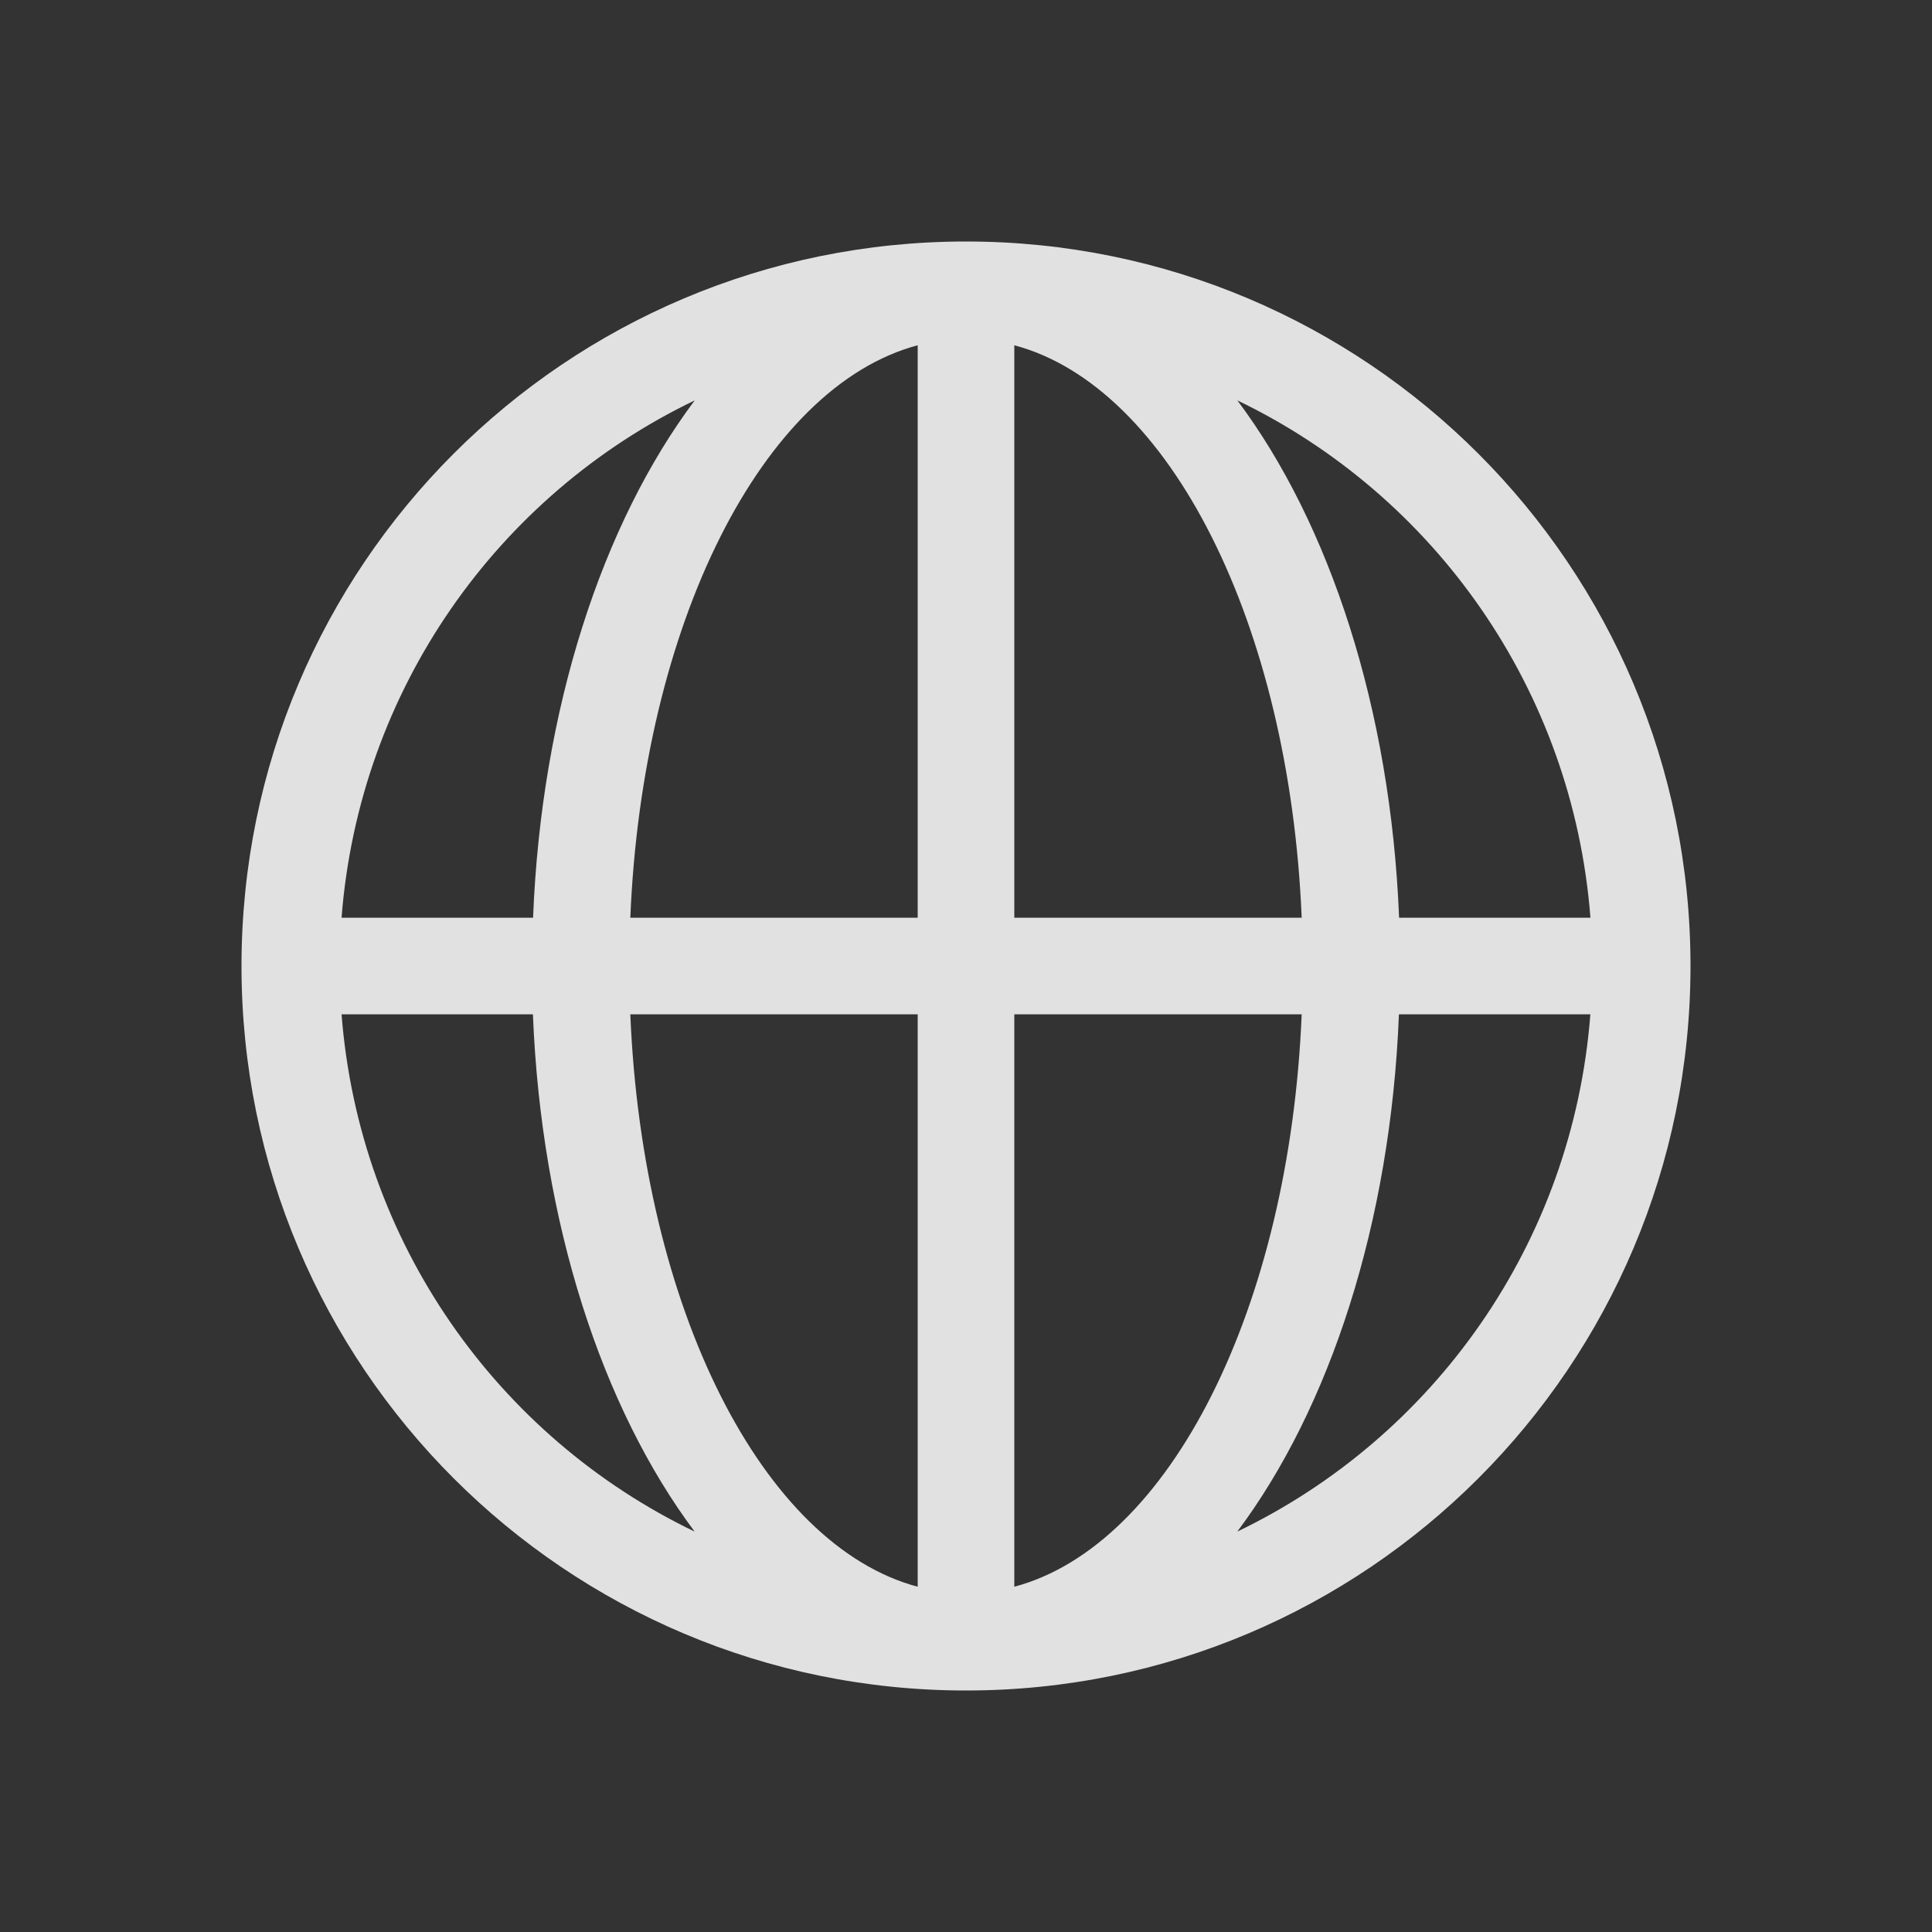
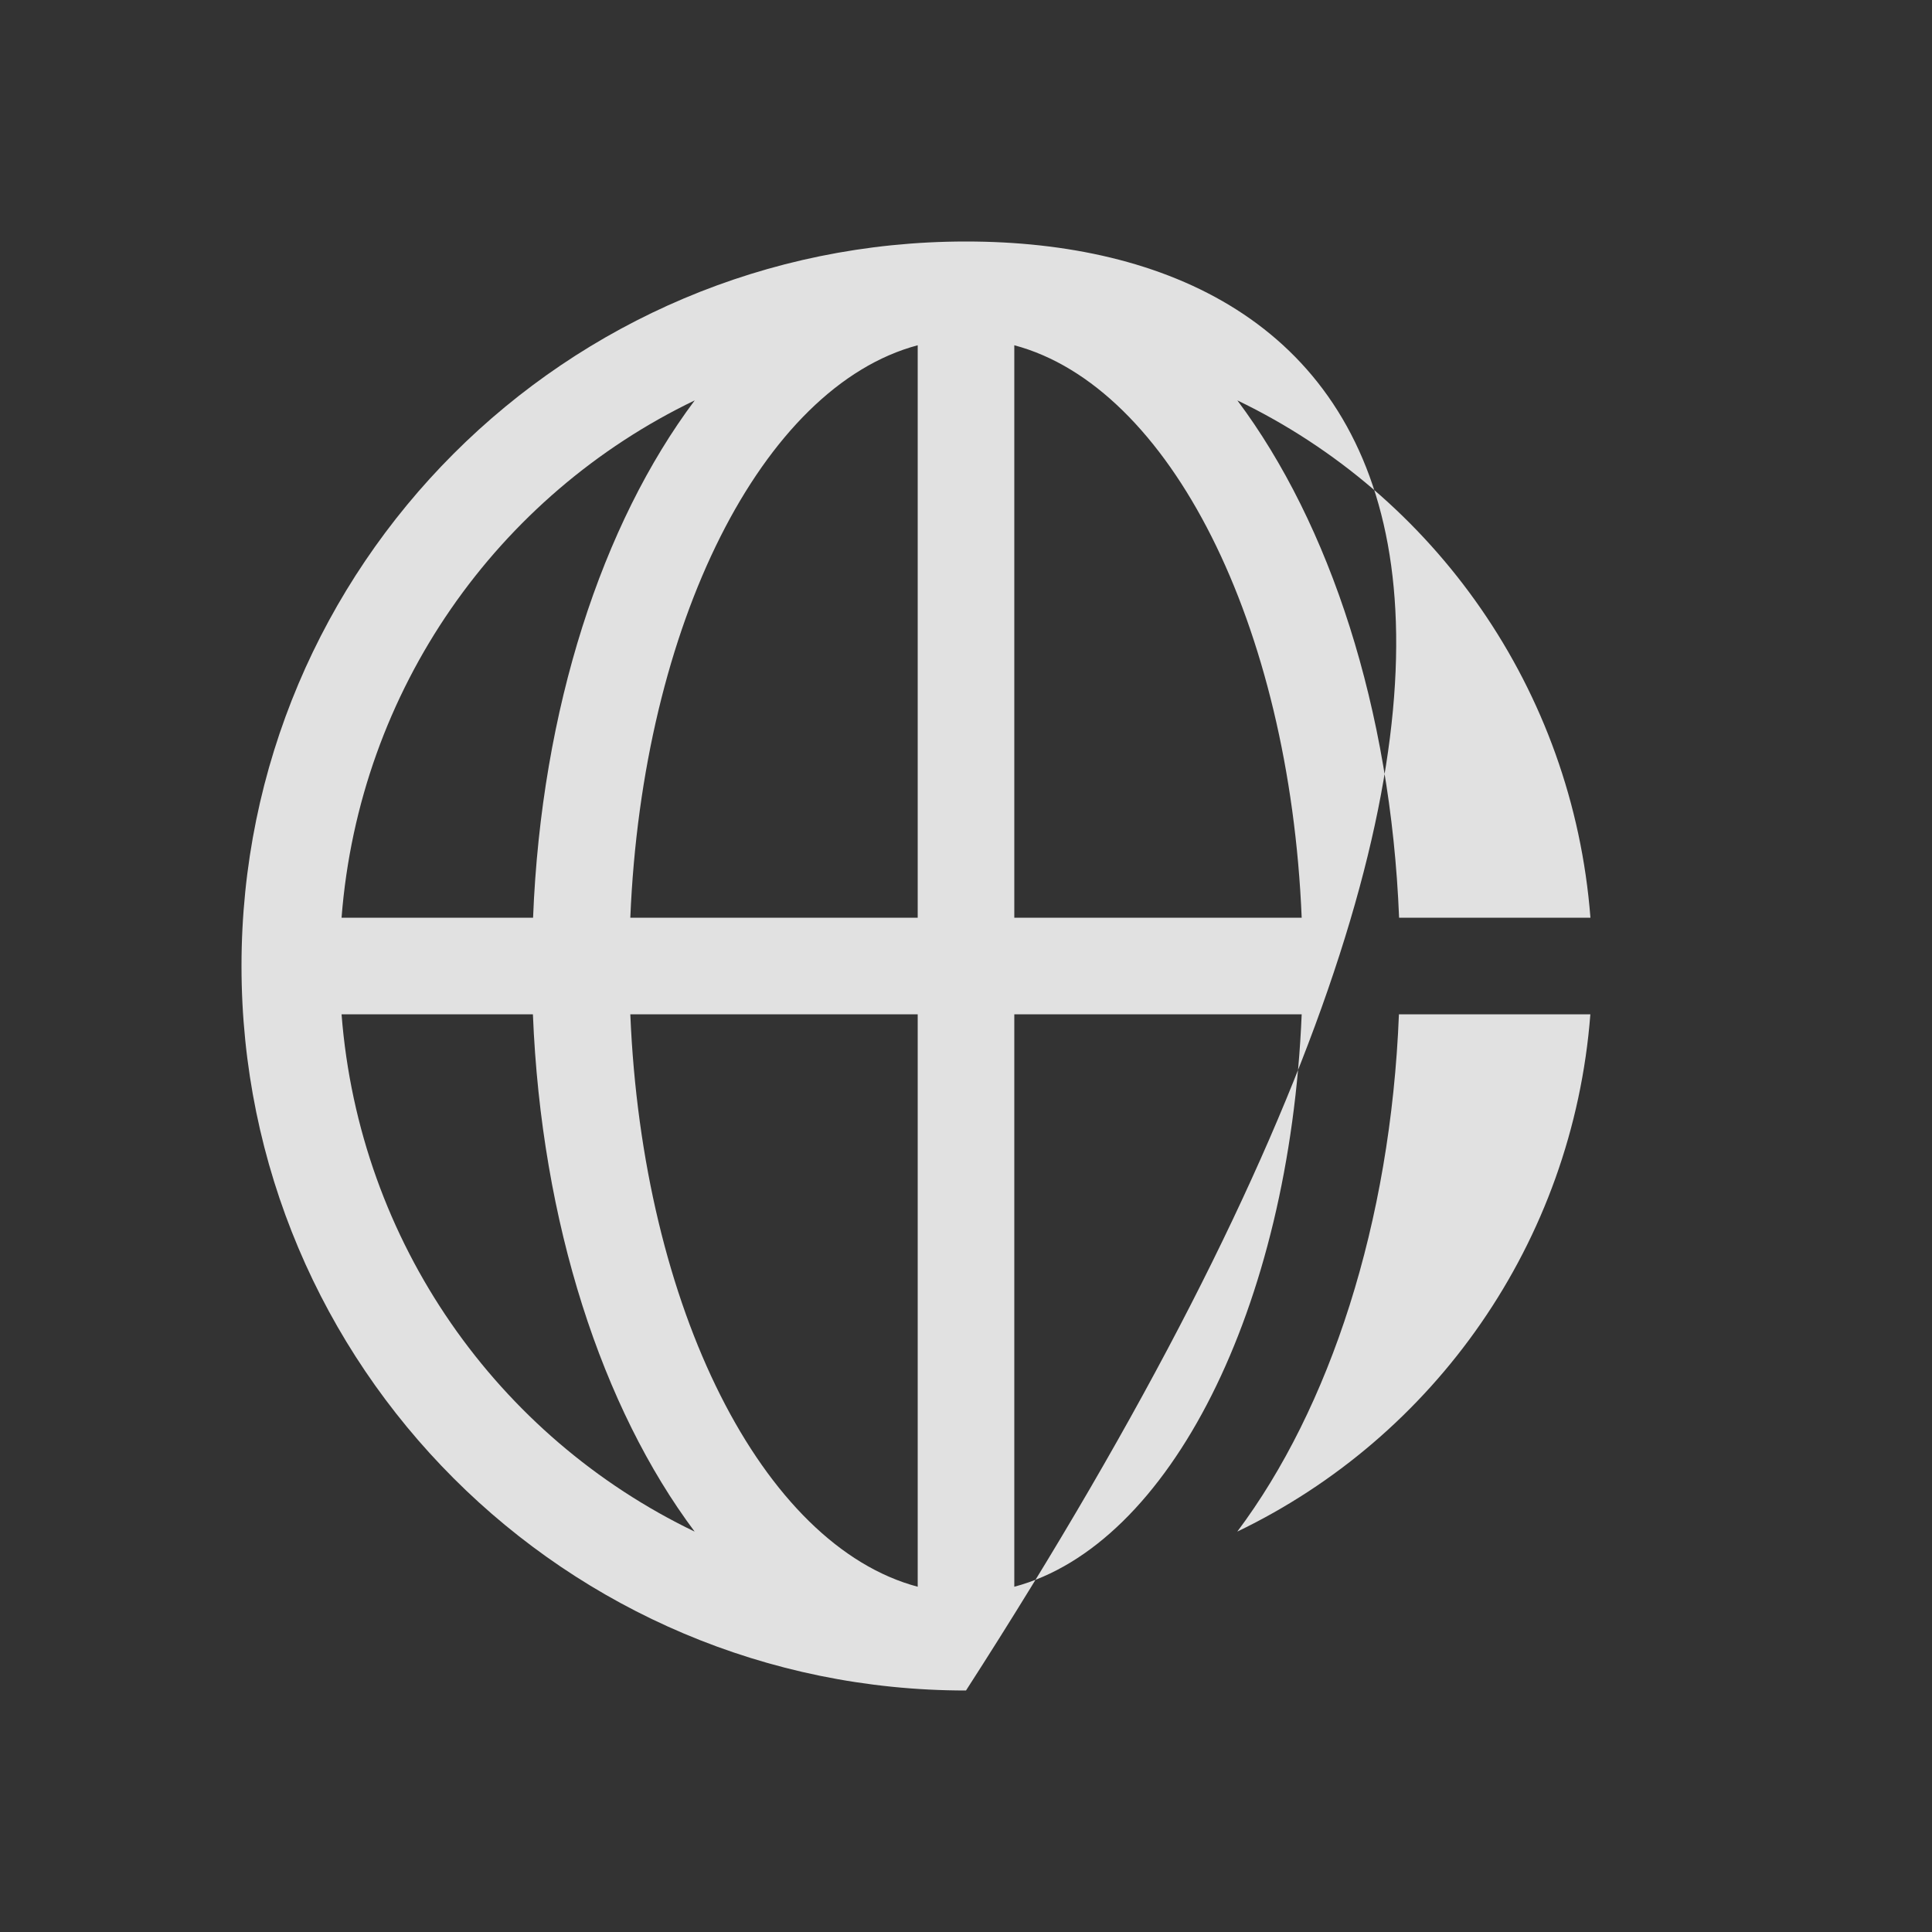
<svg xmlns="http://www.w3.org/2000/svg" width="24px" height="24px" viewBox="0 0 24 24" version="1.1">
  <rect x="0" y="0" width="24" height="24" fill="#333333" stroke="none" />
  <title>image</title>
  <g id="web端" stroke="none" stroke-width="1" fill="none" fill-rule="evenodd" opacity="0.85">
    <g id="1晓舞世界" transform="translate(-1303, -28)" fill="#FFFFFF" fill-rule="nonzero">
      <g id="编组" transform="translate(1303, 28)">
-         <path d="M12,3 C7.028,3 3,7.028 3,12 C3,16.972 7.028,21 12,21 C16.972,21 21,16.972 21,12 C21,7.028 16.972,3 12,3 Z M19.757,11.4 L17.38,11.4 C17.276,8.802 16.518,6.506 15.371,4.974 C17.815,6.149 19.537,8.562 19.757,11.4 Z M16.17,11.4 L12.6,11.4 L12.6,4.289 C14.528,4.802 16.019,7.75 16.17,11.4 Z M11.4,4.289 L11.4,11.4 L7.83,11.4 C7.981,7.75 9.472,4.802 11.4,4.289 Z M8.63,4.974 C7.482,6.506 6.725,8.802 6.622,11.4 L4.243,11.4 C4.463,8.562 6.185,6.149 8.63,4.974 Z M4.243,12.6 L6.62,12.6 C6.724,15.198 7.482,17.494 8.629,19.026 C6.185,17.851 4.463,15.438 4.243,12.6 Z M7.83,12.6 L11.4,12.6 L11.4,19.711 C9.472,19.198 7.981,16.25 7.83,12.6 Z M12.6,19.711 L12.6,12.6 L16.17,12.6 C16.019,16.25 14.528,19.198 12.6,19.711 Z M15.37,19.026 C16.518,17.494 17.275,15.198 17.378,12.6 L19.756,12.6 C19.537,15.438 17.815,17.851 15.37,19.026 Z" id="形状" />
+         <path d="M12,3 C7.028,3 3,7.028 3,12 C3,16.972 7.028,21 12,21 C21,7.028 16.972,3 12,3 Z M19.757,11.4 L17.38,11.4 C17.276,8.802 16.518,6.506 15.371,4.974 C17.815,6.149 19.537,8.562 19.757,11.4 Z M16.17,11.4 L12.6,11.4 L12.6,4.289 C14.528,4.802 16.019,7.75 16.17,11.4 Z M11.4,4.289 L11.4,11.4 L7.83,11.4 C7.981,7.75 9.472,4.802 11.4,4.289 Z M8.63,4.974 C7.482,6.506 6.725,8.802 6.622,11.4 L4.243,11.4 C4.463,8.562 6.185,6.149 8.63,4.974 Z M4.243,12.6 L6.62,12.6 C6.724,15.198 7.482,17.494 8.629,19.026 C6.185,17.851 4.463,15.438 4.243,12.6 Z M7.83,12.6 L11.4,12.6 L11.4,19.711 C9.472,19.198 7.981,16.25 7.83,12.6 Z M12.6,19.711 L12.6,12.6 L16.17,12.6 C16.019,16.25 14.528,19.198 12.6,19.711 Z M15.37,19.026 C16.518,17.494 17.275,15.198 17.378,12.6 L19.756,12.6 C19.537,15.438 17.815,17.851 15.37,19.026 Z" id="形状" />
      </g>
    </g>
  </g>
</svg>